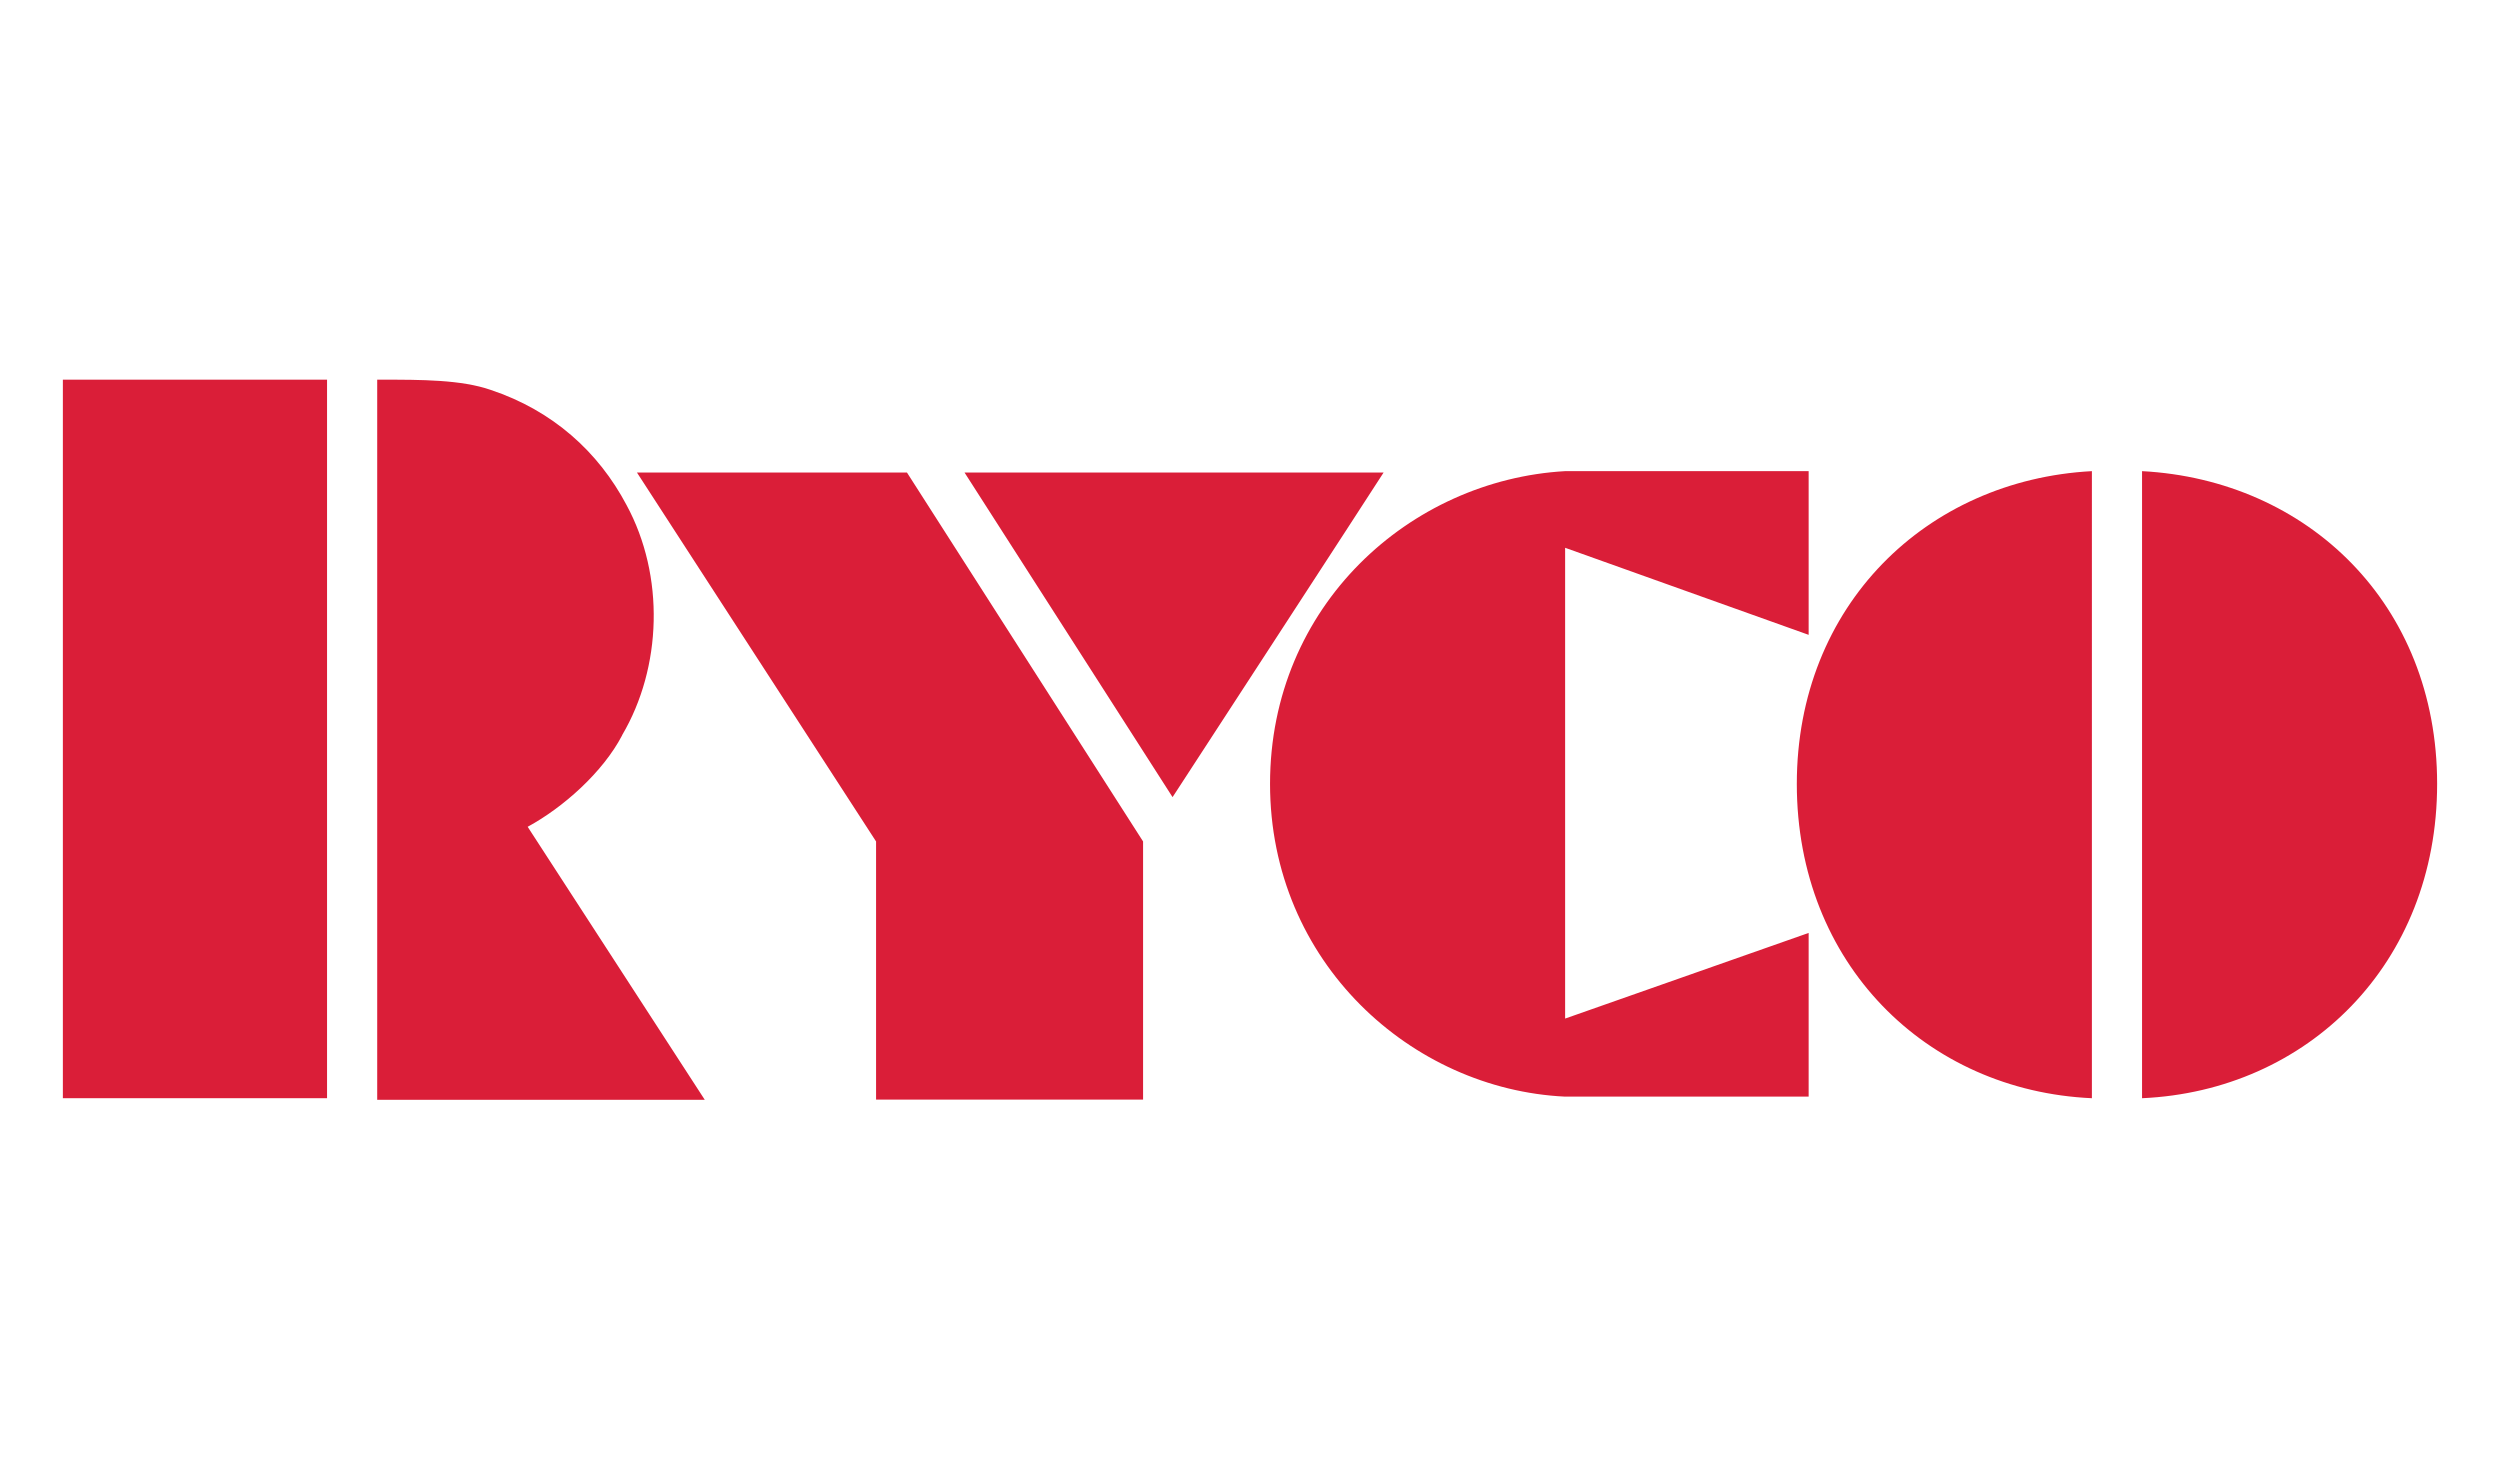
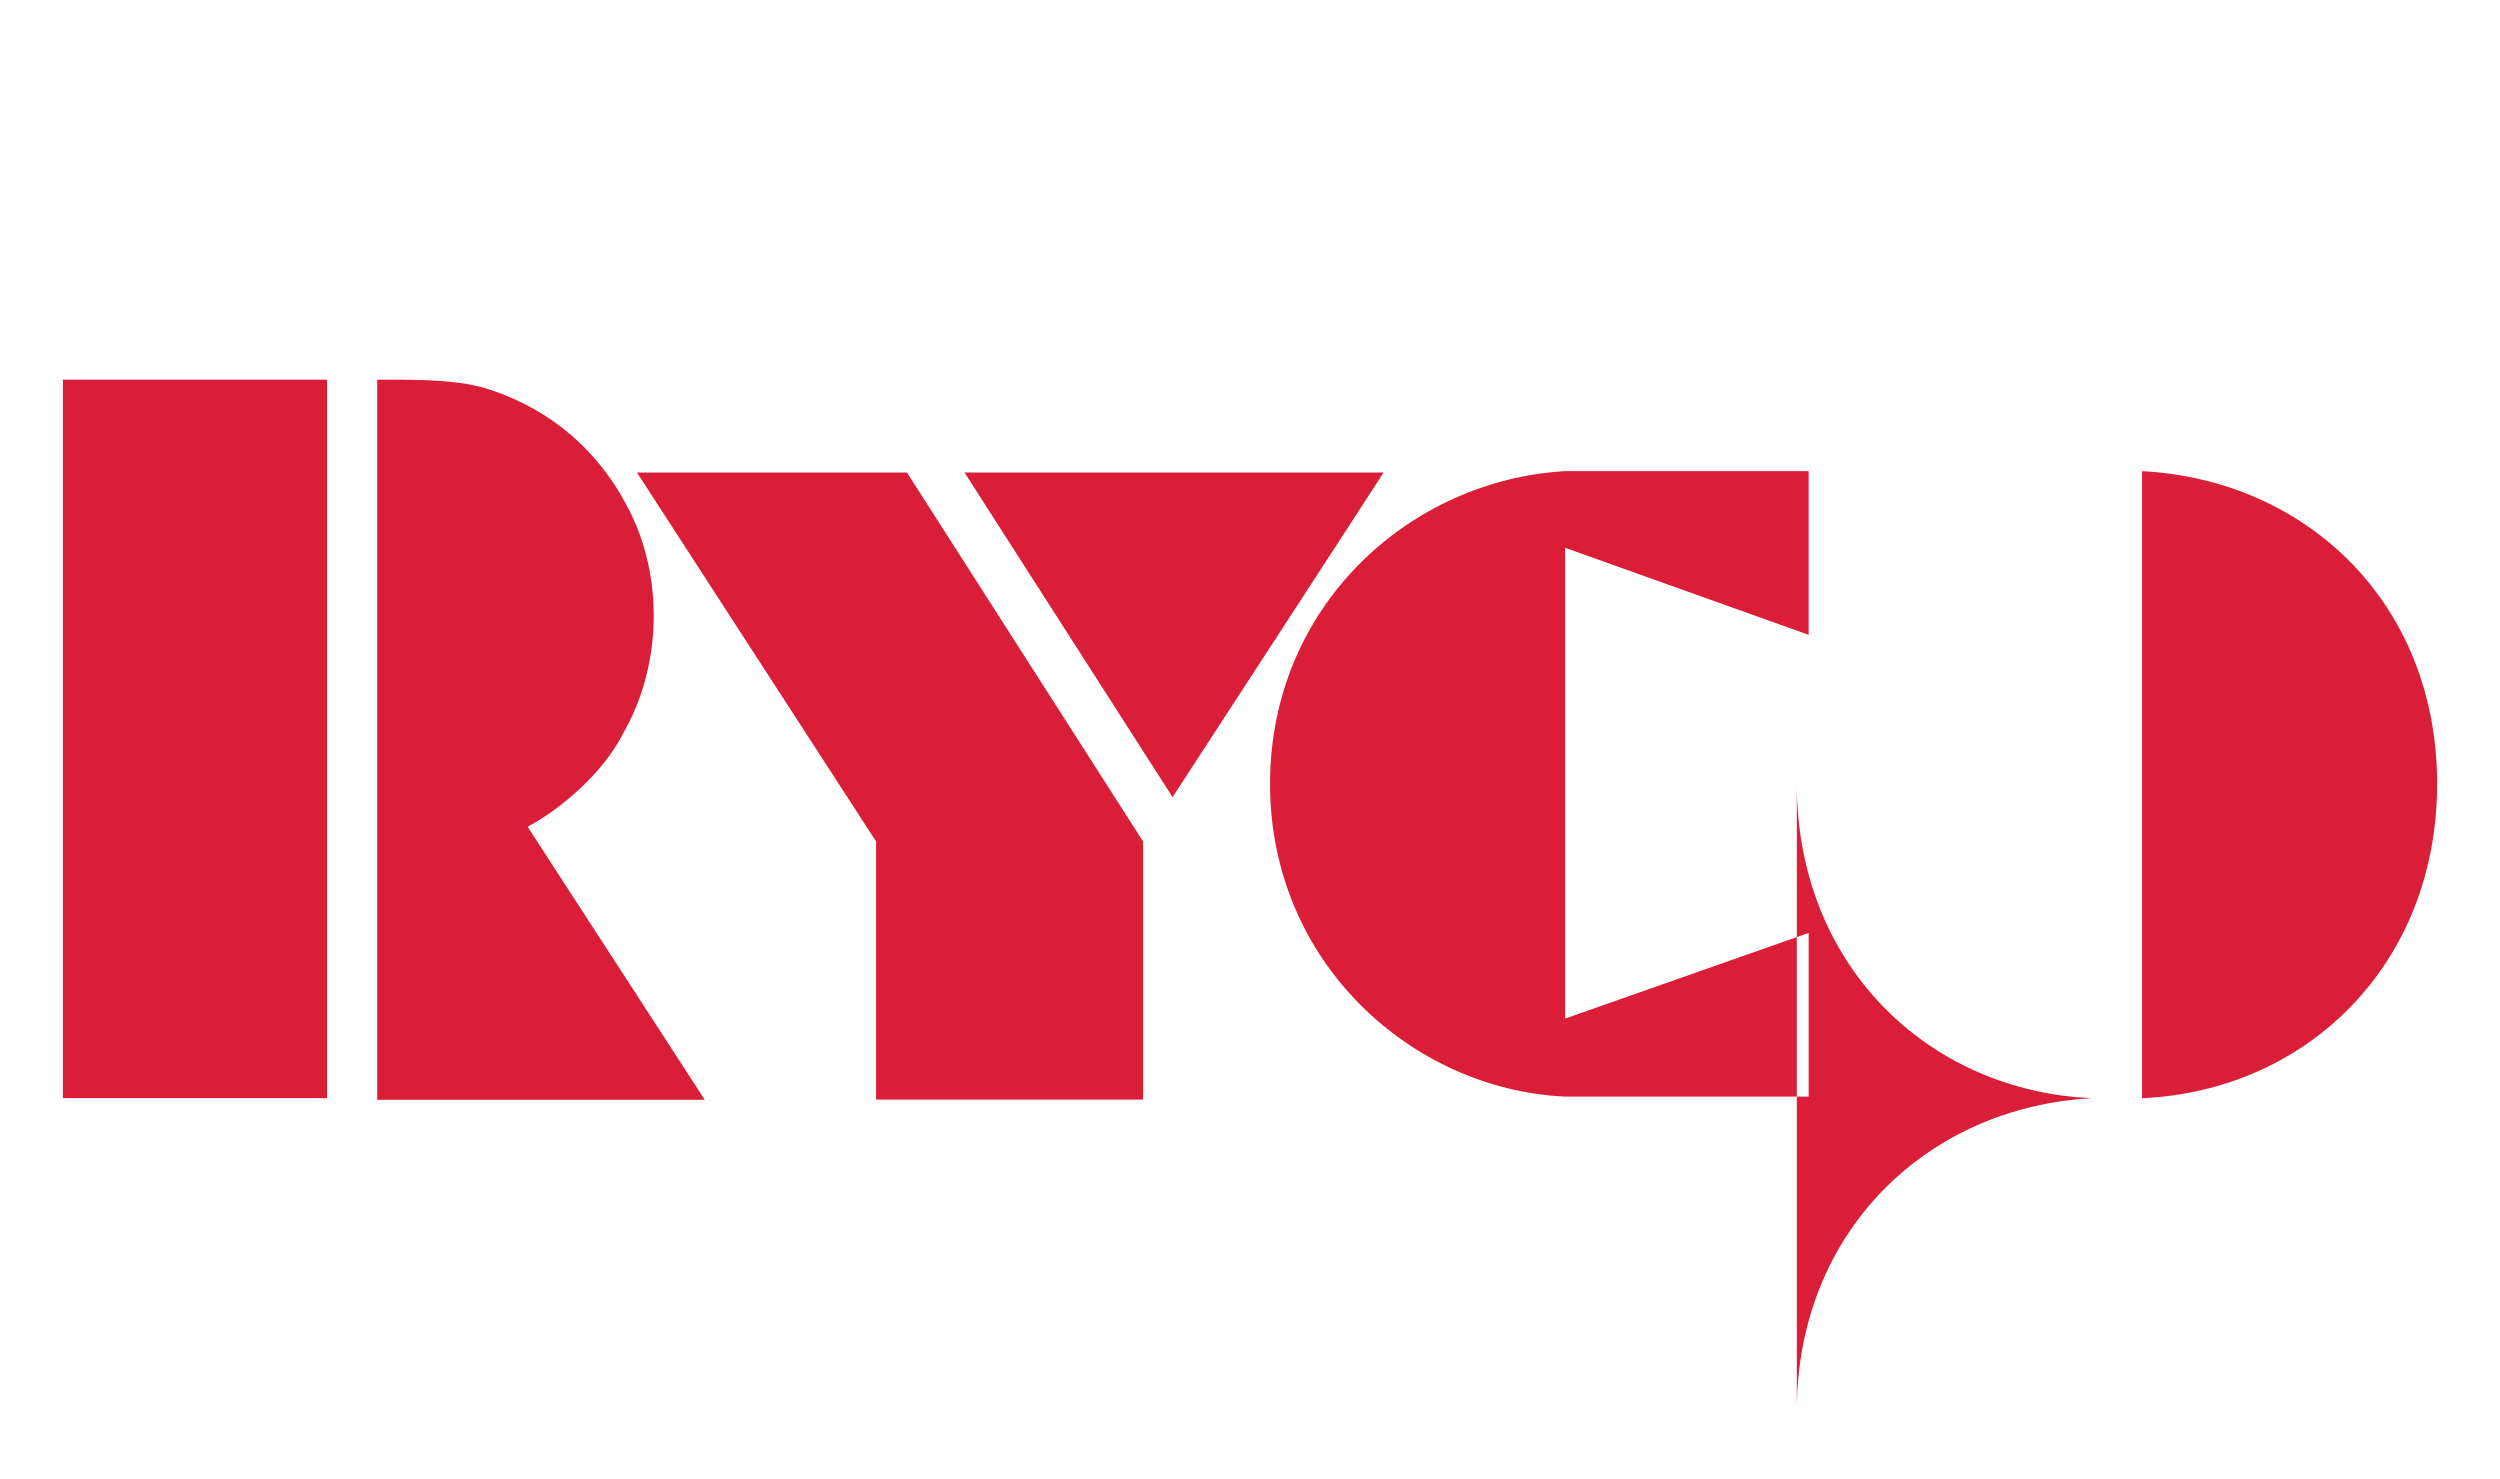
<svg xmlns="http://www.w3.org/2000/svg" id="a" viewBox="0 0 141.57 83.77">
  <defs>
    <style>.b{fill:#da1e38;}</style>
  </defs>
-   <path class="b" d="m51.36,26.76l13.37,20.89v14.62h-15.12v-14.62l-13.54-20.89h15.29Zm-16.13,14.87c2.26-3.84,2.42-9.02.25-13.03-1.59-3.01-4.18-5.35-7.69-6.52-1.67-.58-3.93-.58-6.18-.58h-.25v40.78h18.55l-10.03-15.46c2.01-1.09,4.26-3.09,5.35-5.18ZM3.56,62.19h14.96V21.5H3.56v40.69ZM54.62,26.76l11.78,18.38s11.53-17.71,11.95-18.38h-23.73Zm34.01,4.26l13.79,4.93v-9.27h-13.79c-8.77.5-16.71,7.6-16.71,17.71s8.02,17.3,16.71,17.71h13.79v-9.27l-13.79,4.85v-26.65Zm32.67-4.34v35.51c9.36-.42,16.71-7.6,16.71-17.8s-7.35-17.21-16.71-17.71Zm-19.55,17.71c0,10.19,7.35,17.38,16.71,17.8V26.68c-9.36.5-16.71,7.6-16.71,17.71Z" />
+   <path class="b" d="m51.36,26.76l13.37,20.89v14.62h-15.12v-14.62l-13.54-20.89h15.29Zm-16.13,14.87c2.26-3.84,2.42-9.02.25-13.03-1.59-3.01-4.18-5.35-7.69-6.52-1.67-.58-3.93-.58-6.18-.58h-.25v40.78h18.55l-10.03-15.46c2.01-1.09,4.26-3.09,5.35-5.18ZM3.56,62.19h14.96V21.5H3.56v40.69ZM54.62,26.76l11.78,18.38s11.53-17.71,11.95-18.38h-23.73Zm34.01,4.26l13.79,4.93v-9.27h-13.79c-8.77.5-16.71,7.6-16.71,17.71s8.02,17.3,16.71,17.71h13.79v-9.27l-13.79,4.85v-26.65Zm32.67-4.34v35.51c9.36-.42,16.71-7.6,16.71-17.8s-7.35-17.21-16.71-17.71Zm-19.55,17.71c0,10.19,7.35,17.38,16.71,17.8c-9.36.5-16.71,7.6-16.71,17.71Z" />
</svg>